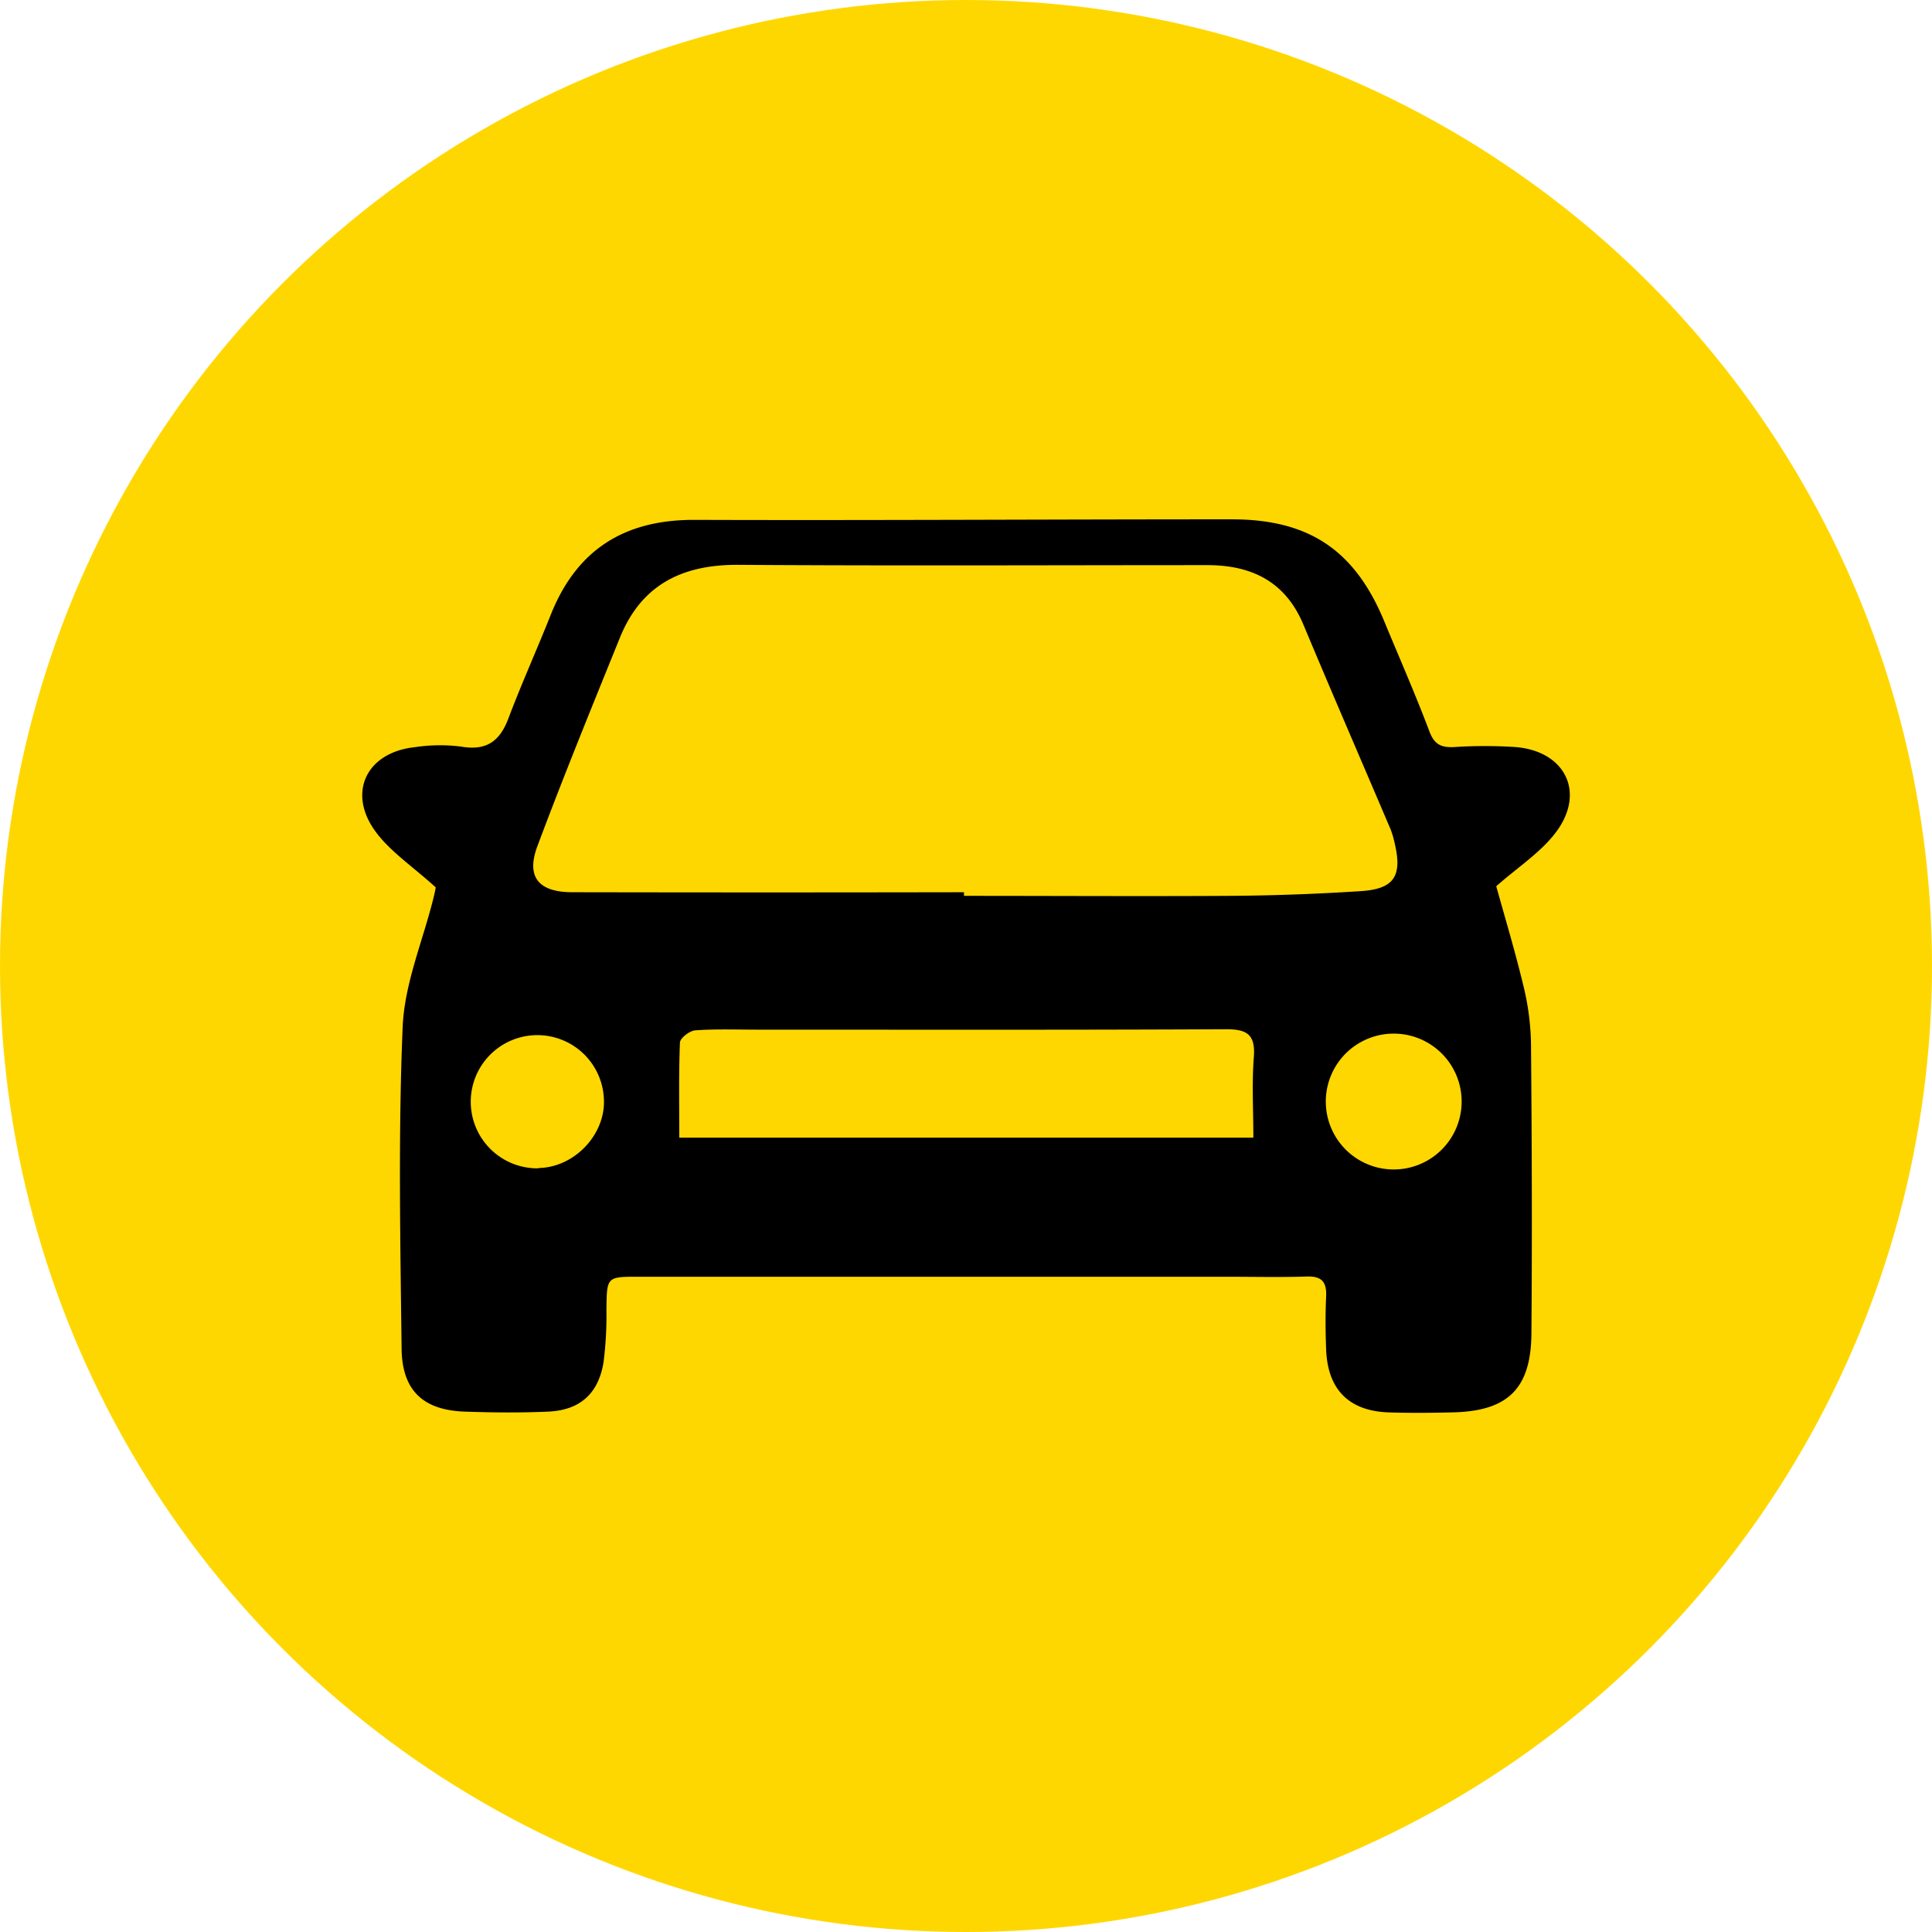
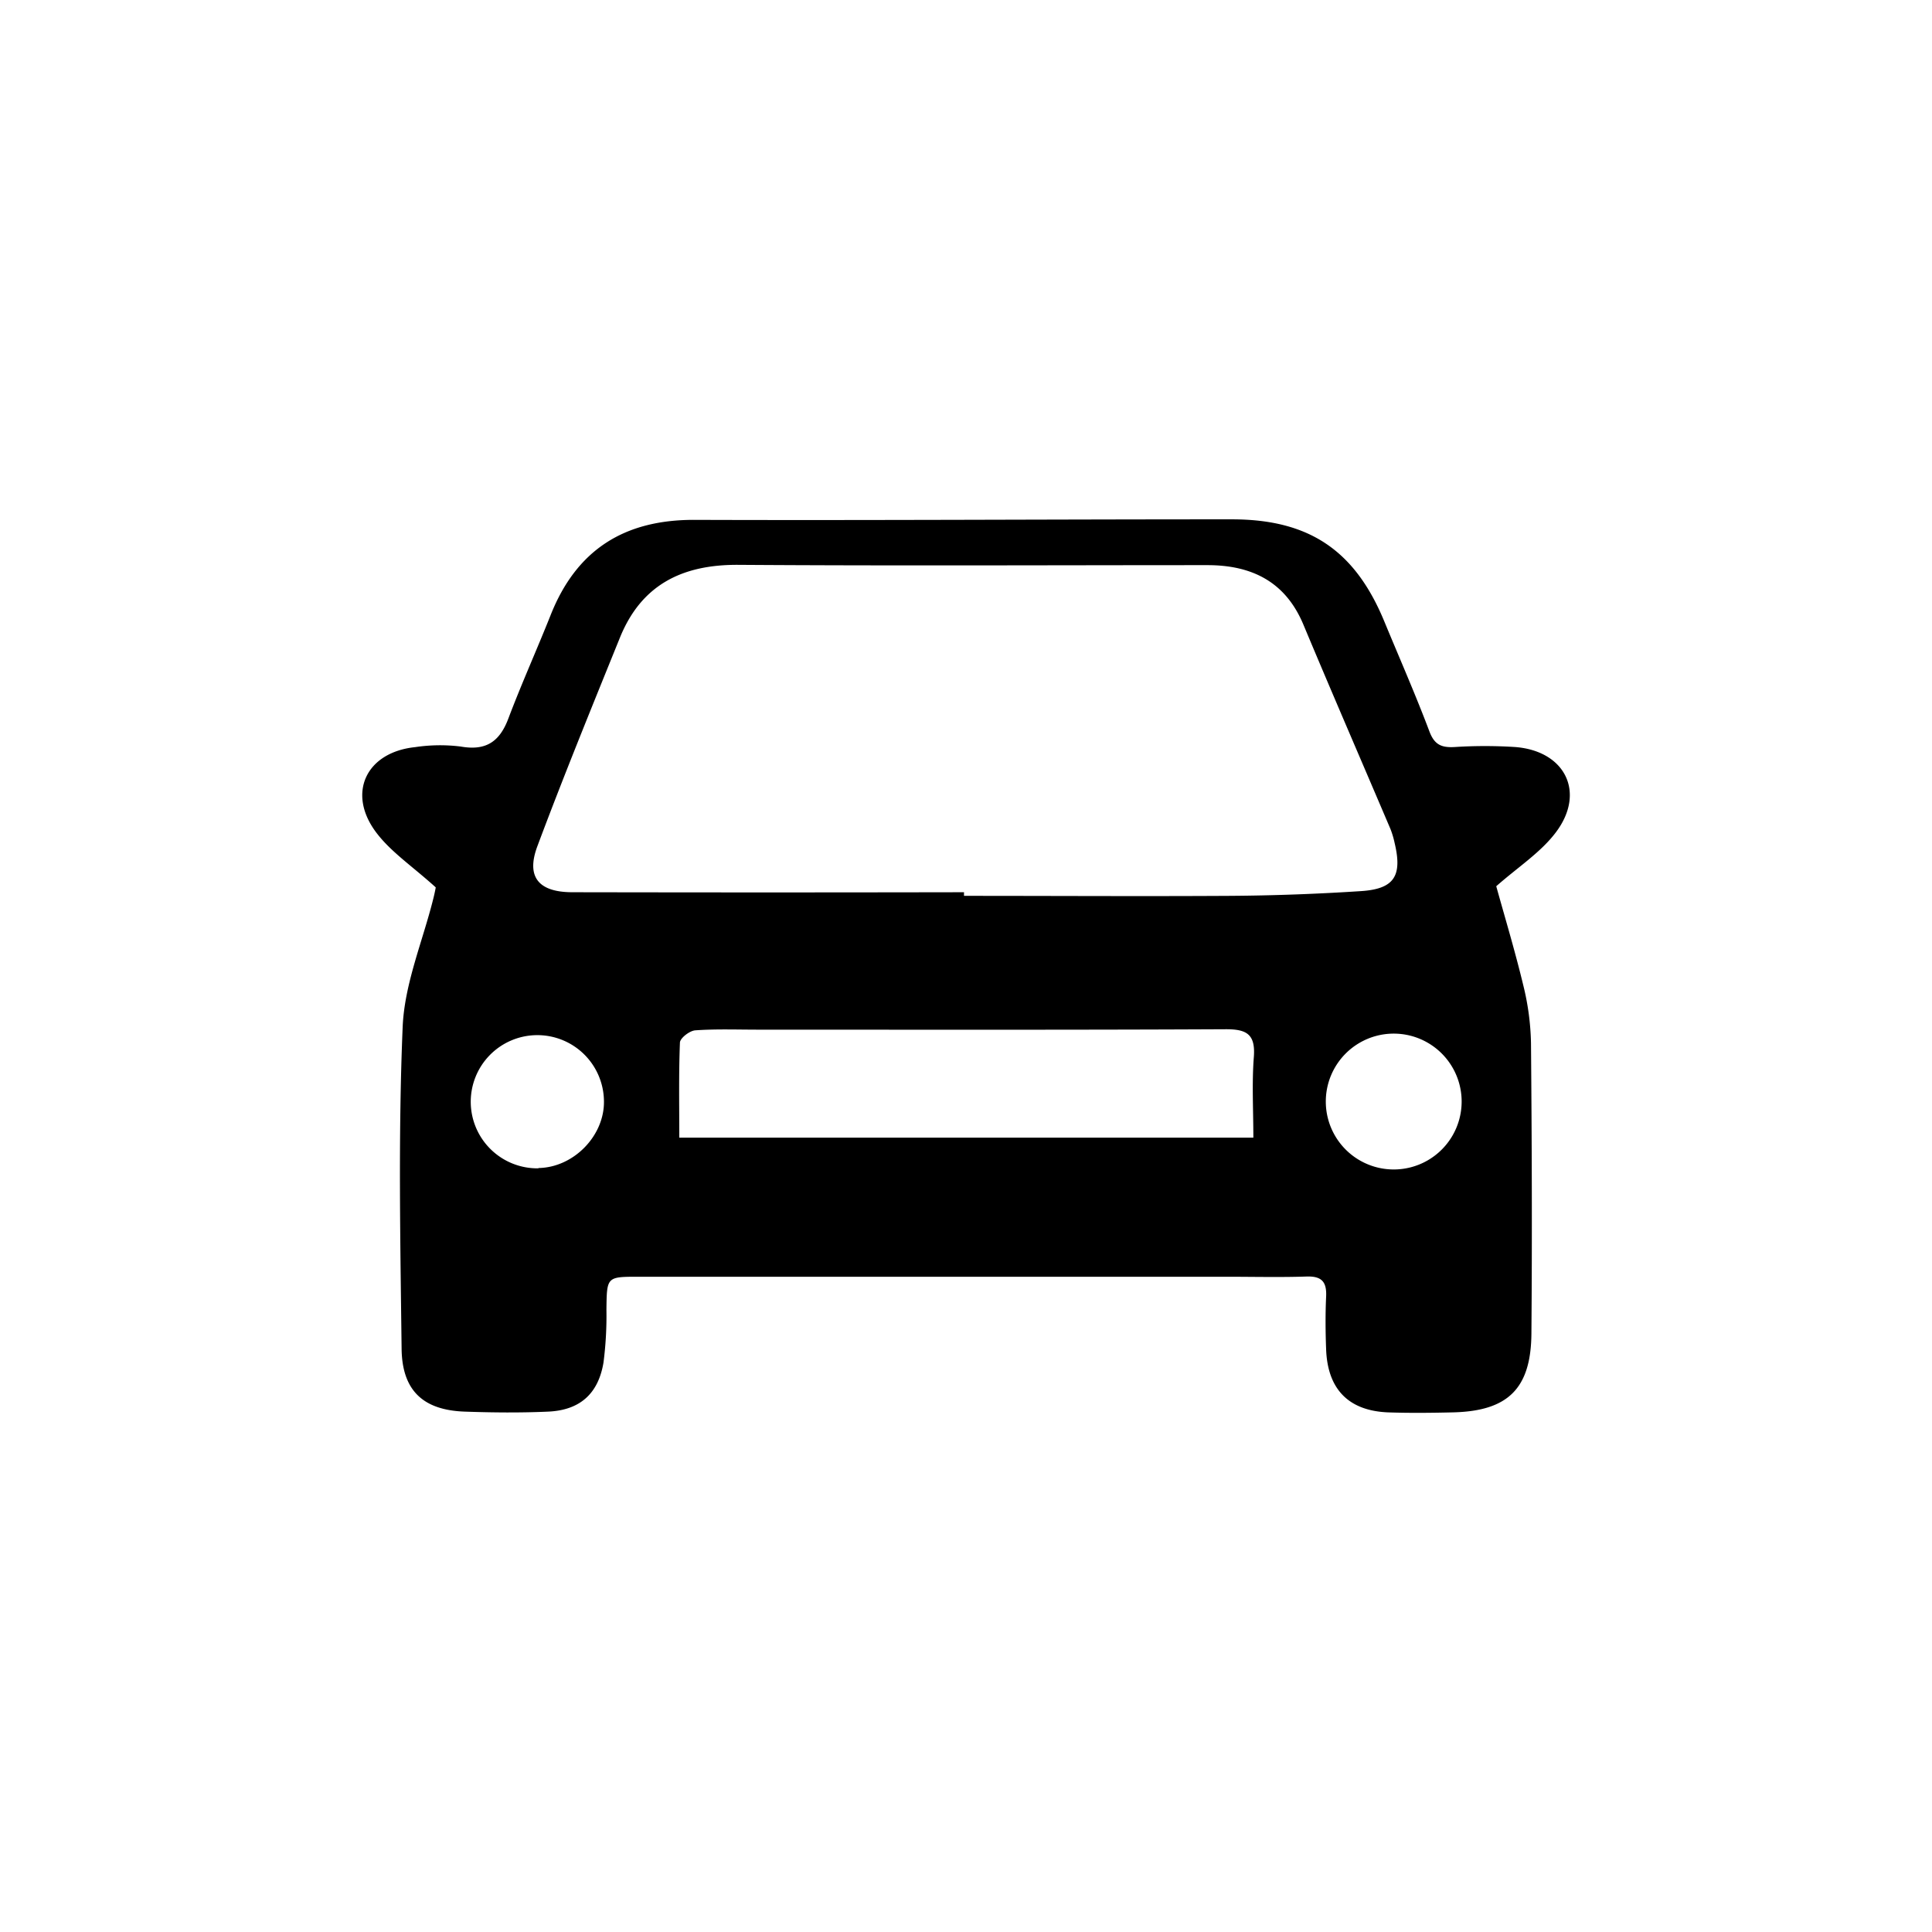
<svg xmlns="http://www.w3.org/2000/svg" viewBox="0 0 512 512">
  <defs>
    <style>.a{fill:gold;}</style>
  </defs>
-   <circle class="a" cx="256" cy="256" r="256" />
  <path d="M115.47,235.16c-6.25-5.65-12-9.46-15.88-14.69C91.91,210.1,97.09,199.35,110,198a44.5,44.5,0,0,1,12.09-.16c6.68,1.18,10.33-1.25,12.66-7.5,3.47-9.17,7.5-18.12,11.14-27.25,6.85-17.37,19.51-25.38,38.17-25.32,47.5.16,95-.15,142.41-.14,20.61,0,32.7,8.33,40.46,27.23,4,9.67,8.21,19.23,11.89,29,1.35,3.58,3.27,4.3,6.7,4.11a125.77,125.77,0,0,1,16,0c13.19,1,18.75,11.94,10.88,22.5-4,5.37-10,9.22-15.88,14.39,2.1,7.6,4.93,16.95,7.21,26.43a68.8,68.8,0,0,1,2,15.18c.22,25.65.32,51.25.11,76.95-.12,14.61-6.25,20.52-20.76,20.87-5.76.14-11.55.2-17.31,0-10.39-.45-15.93-6.14-16.33-16.64-.18-4.7-.22-9.41,0-14.1.17-3.82-1.16-5.38-5.13-5.26-7.05.24-14.12.06-21.18.06H169.27c-8.53,0-8.45,0-8.56,8.75a96.61,96.61,0,0,1-.78,14q-2.09,12.5-14.8,13c-7.26.32-14.54.25-21.8,0-11.07-.34-16.76-5.47-16.9-16.65-.34-28.43-.91-56.9.28-85.28.47-11.45,5.31-22.71,8.13-34.06C115.22,236.62,115.52,235,115.47,235.16Zm140,1.25v1c23.51,0,47,.14,70.53,0q17.31-.12,34.59-1.25c8.9-.56,11.09-4,9-12.76a23.44,23.44,0,0,0-1.09-3.67c-7.69-18.06-15.5-36.06-23.07-54.16-4.75-11.4-13.67-15.78-25.35-15.8-41.47,0-82.94.2-124.4-.08-14.85-.1-25.71,5.25-31.4,19.31-7.44,18.37-14.94,36.73-21.89,55.31-3,8.09.33,12.11,9.21,12.14q51.93.1,103.86,0ZM180,301.49H332.15c0-7.38-.41-14.4.13-21.37.47-6.16-2-7.4-7.63-7.36-41.25.2-82.5.11-123.74.11-5.57,0-11.13-.21-16.67.18-1.48.11-4,2.05-4.05,3.24-.33,8.31-.17,16.6-.17,25.25Zm-37.29,8.05c9.37-.15,17.6-8.65,17.34-17.92a17.65,17.65,0,1,0-17.35,18ZM387.35,291.7a18,18,0,1,0,0,.44v-.44Z" />
</svg>